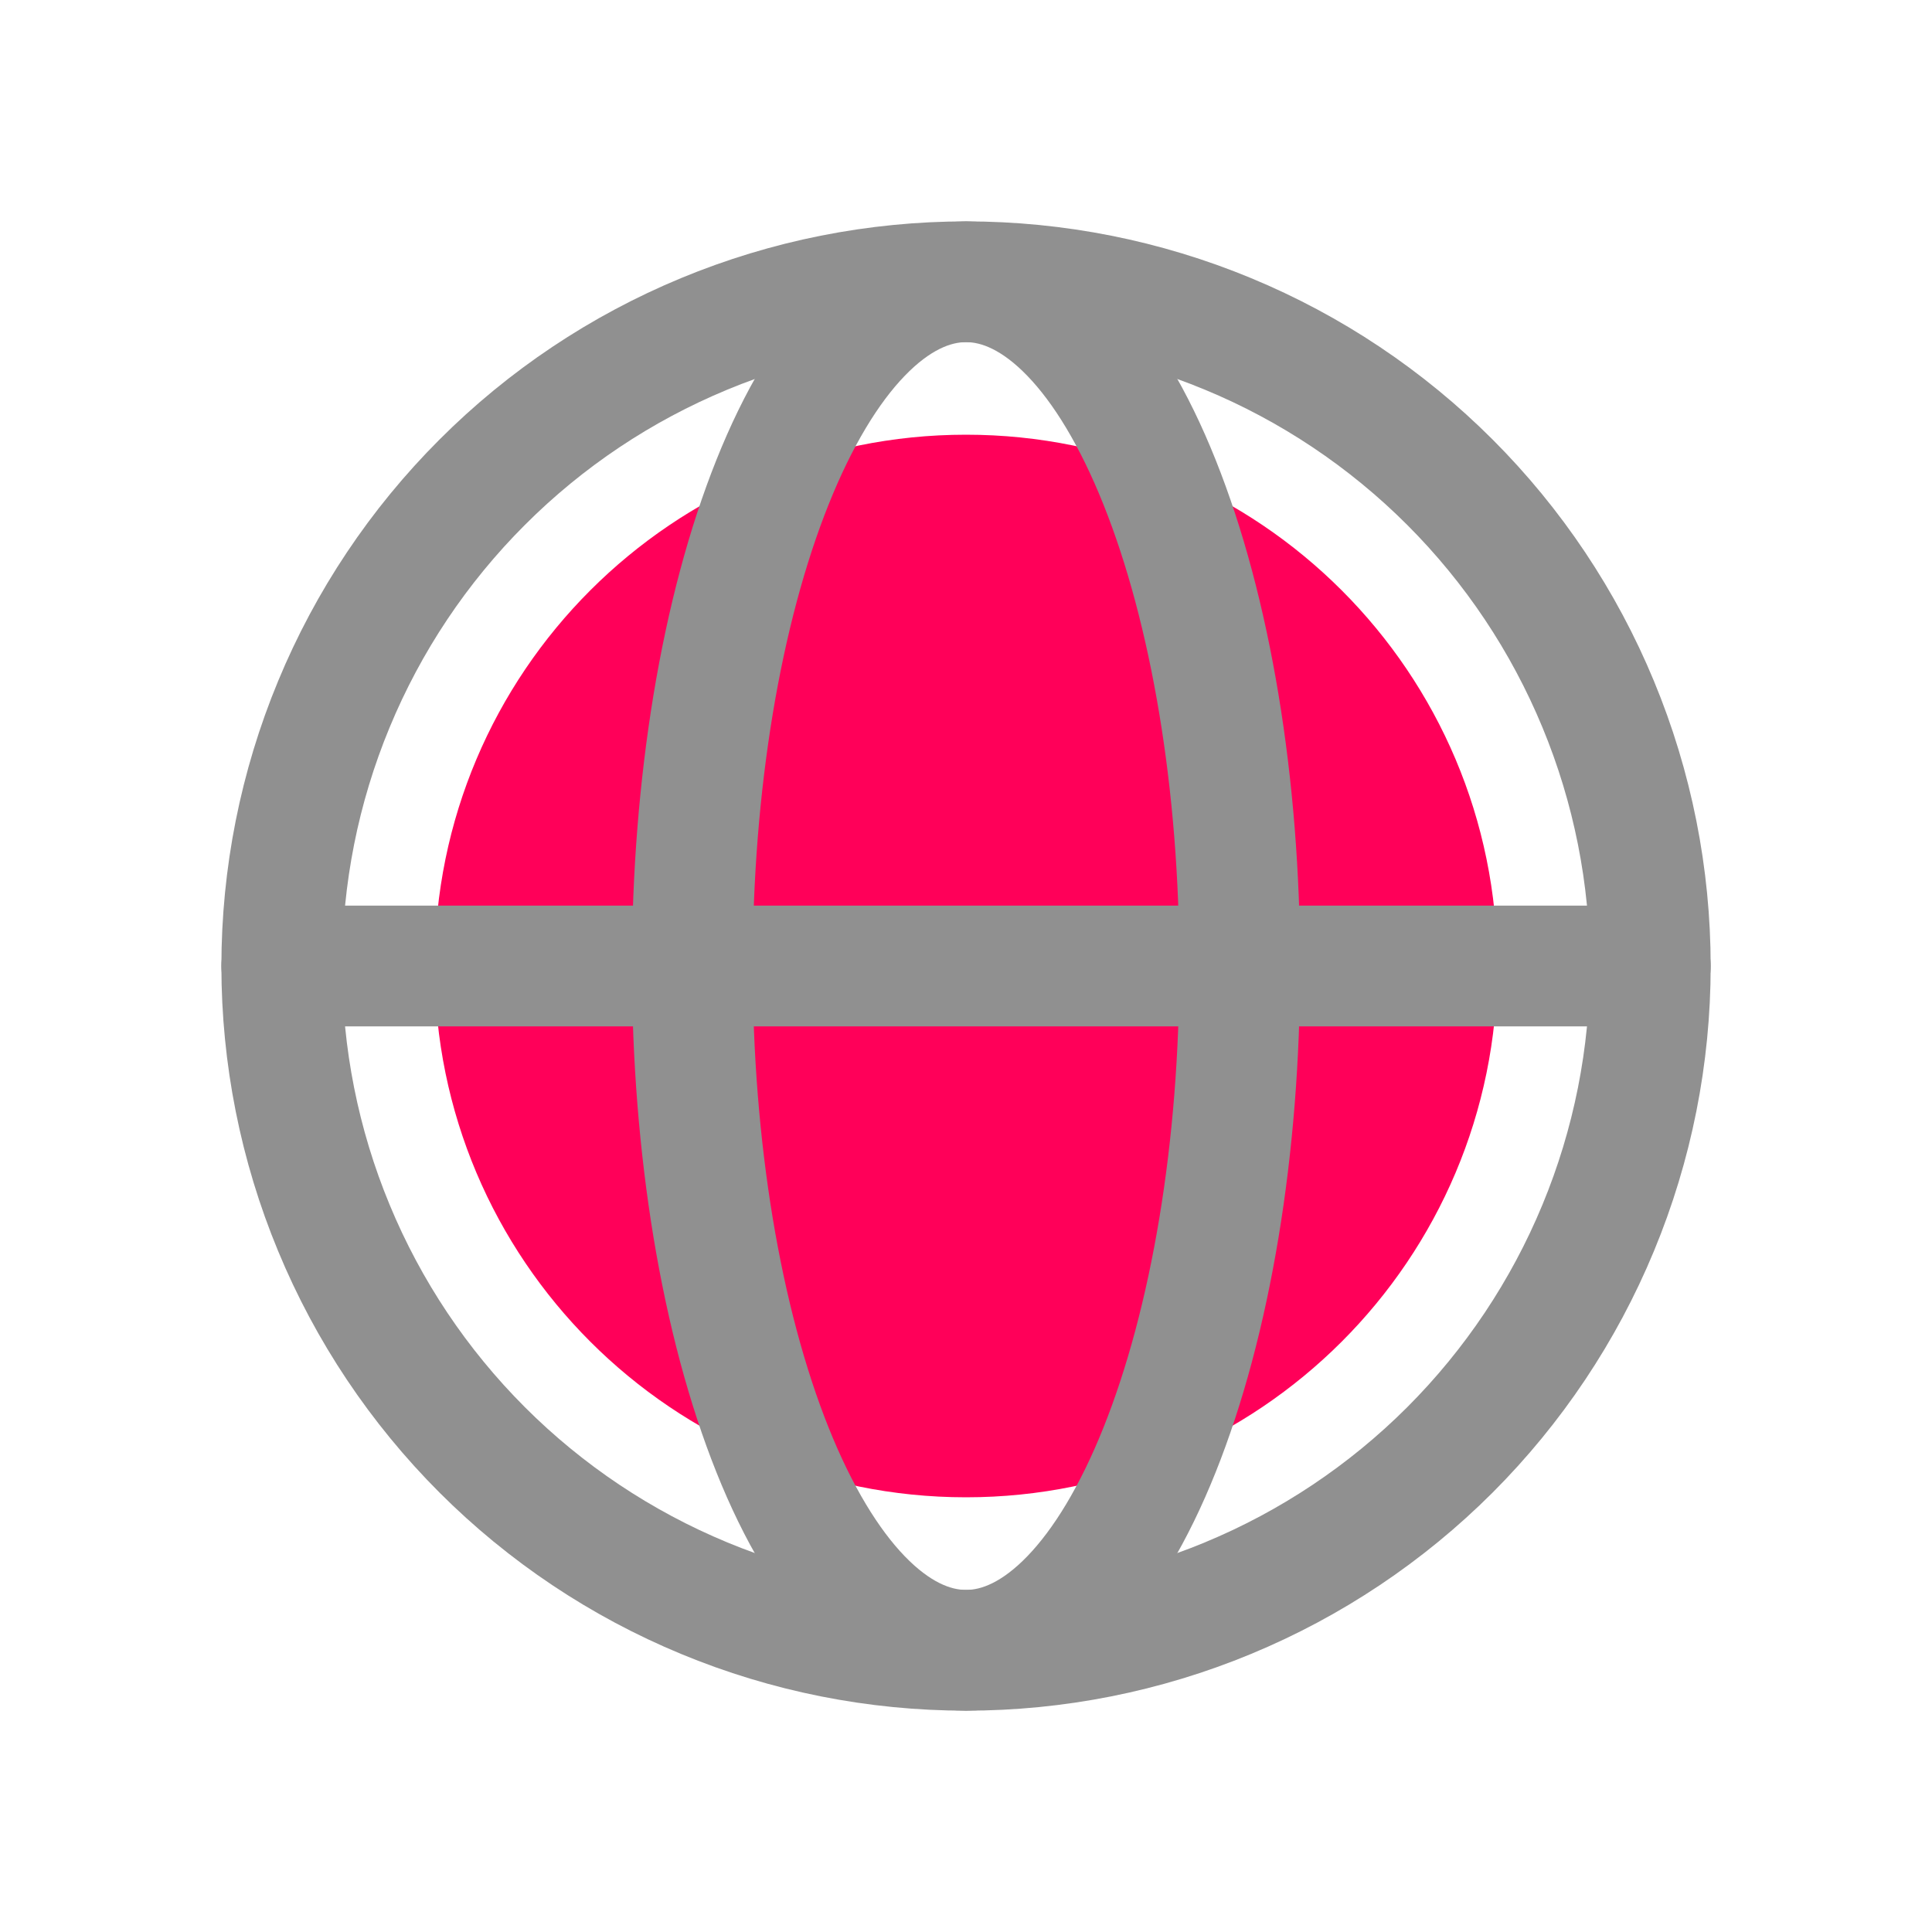
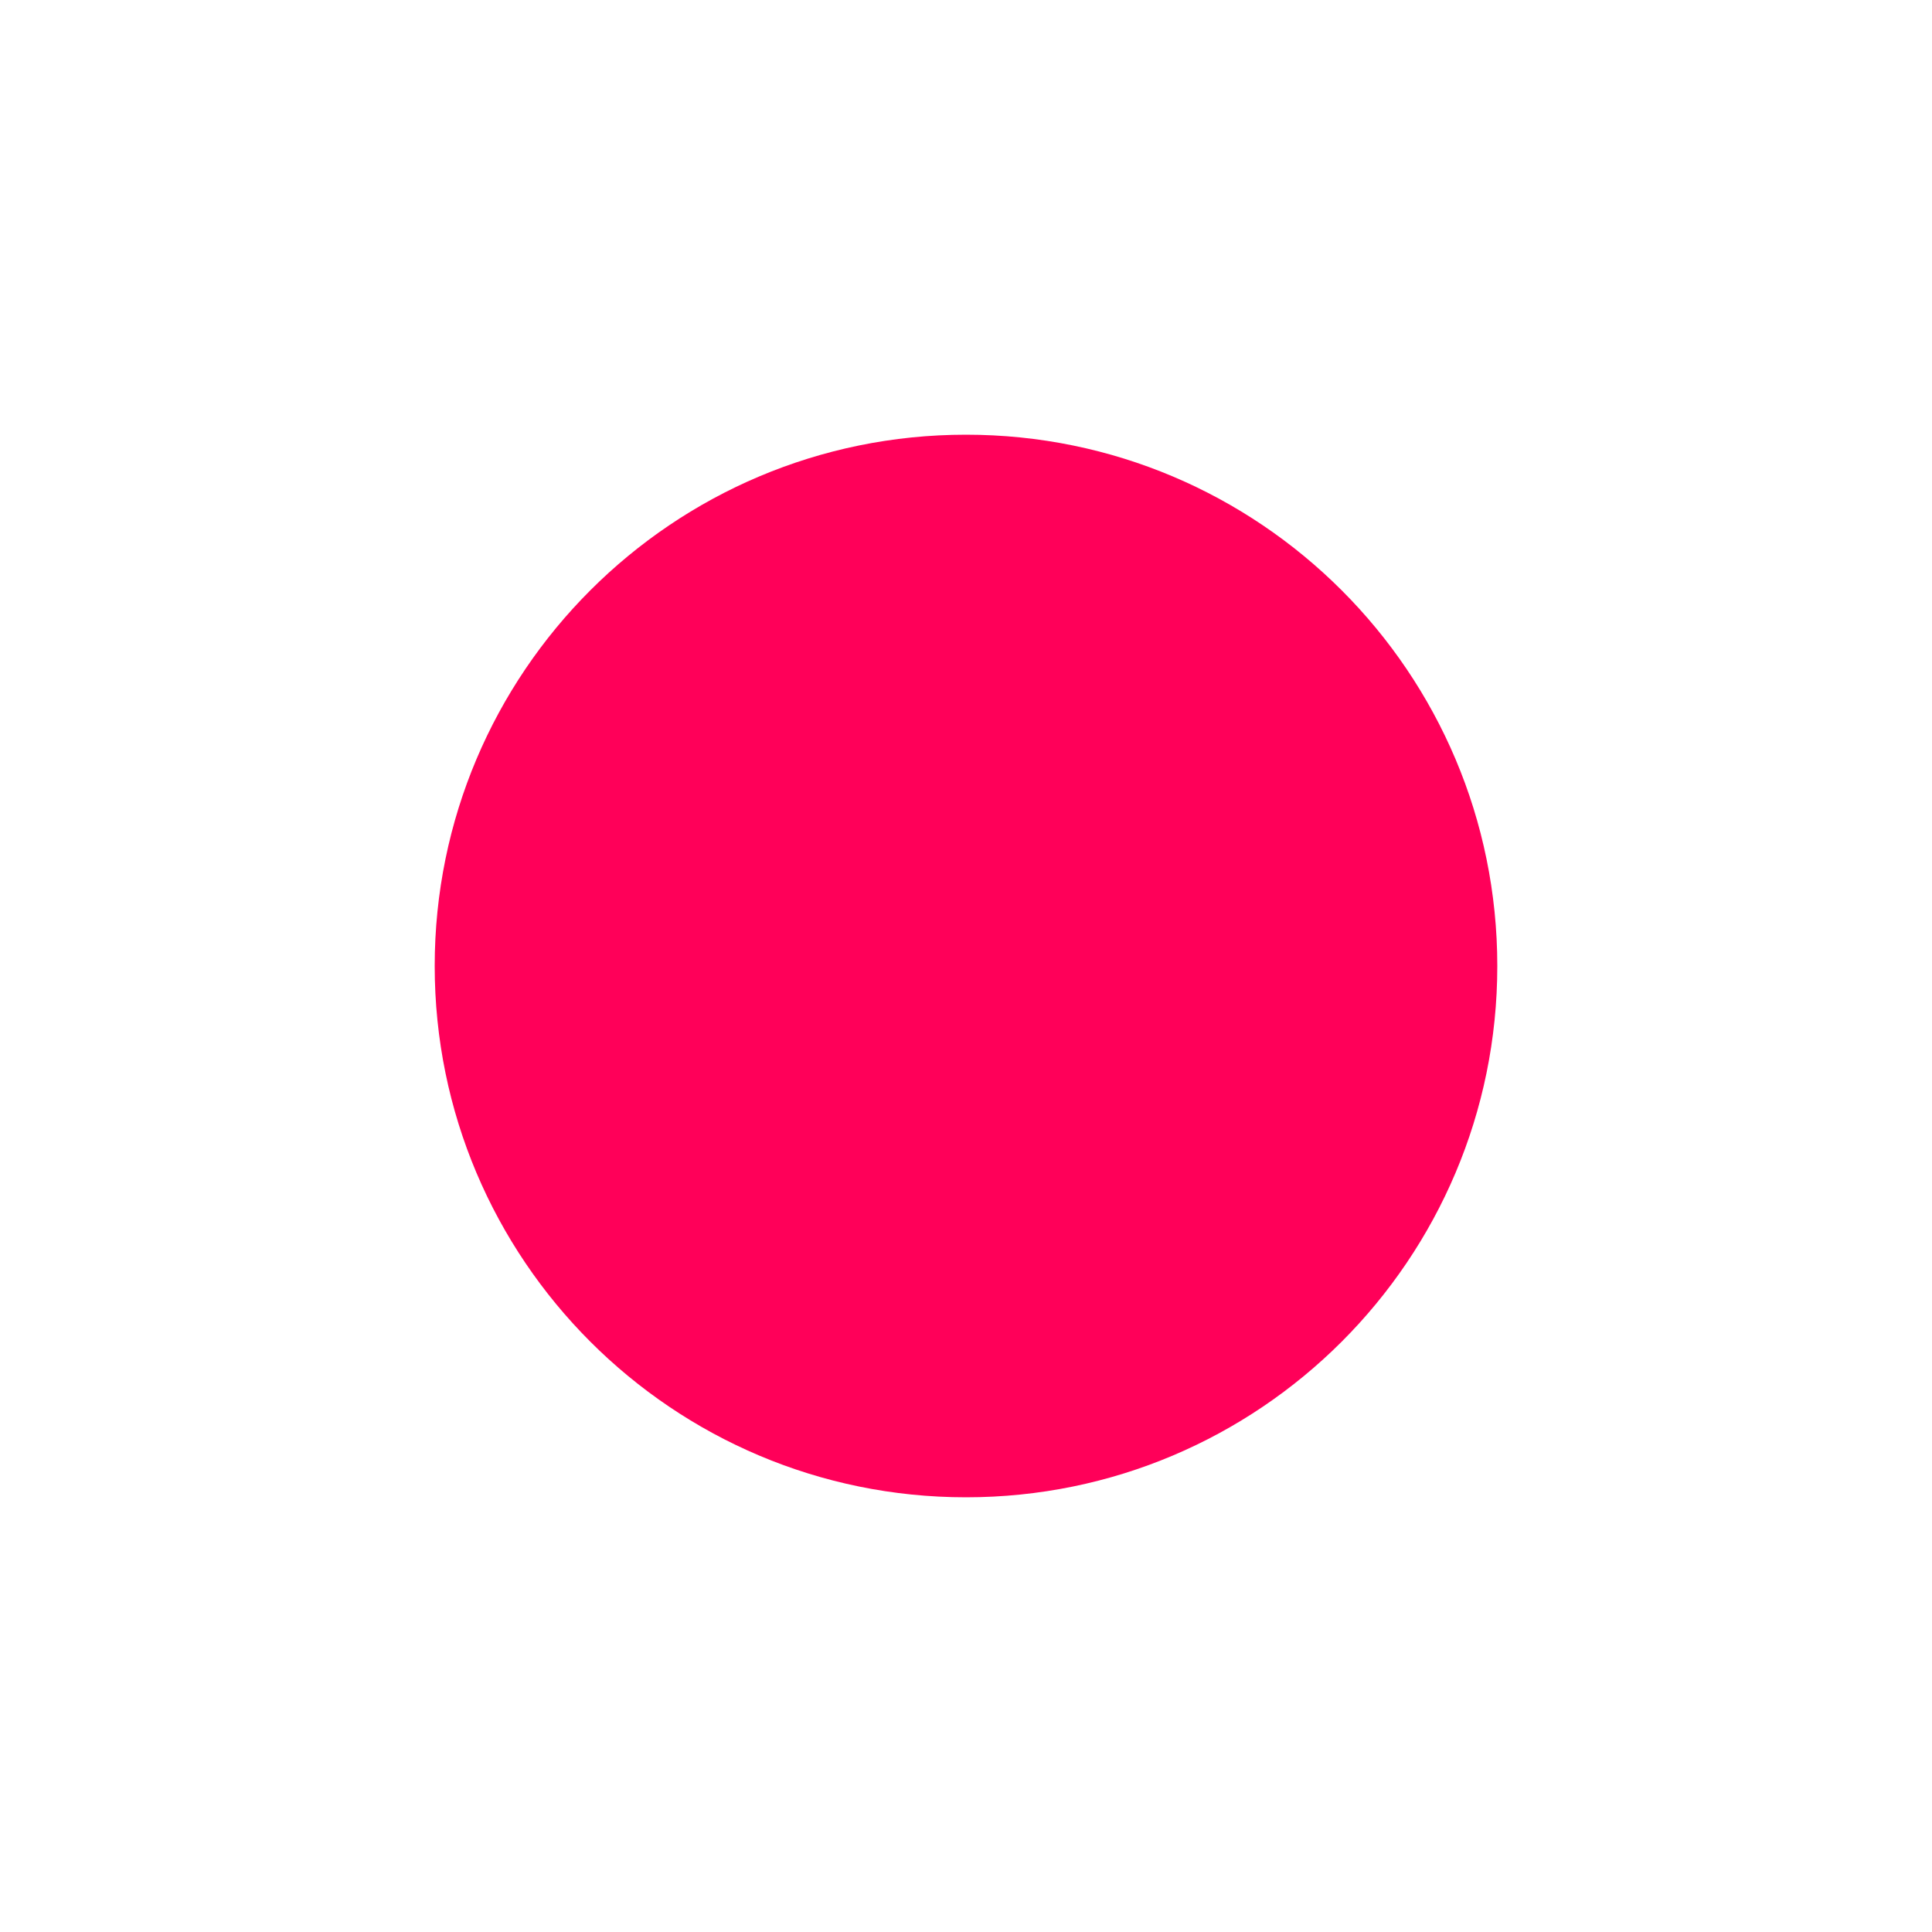
<svg xmlns="http://www.w3.org/2000/svg" width="32" height="32" viewBox="0 0 32 32" fill="none">
  <path d="M16 24.8C11.14 24.8 7.2 20.86 7.2 16C7.2 11.14 11.14 7.2 16 7.2C20.86 7.2 24.8 11.14 24.8 16C24.8 20.86 20.86 24.8 16 24.8Z" fill="#FF0059" />
-   <path d="M27.334 16.001C27.334 17.489 27.041 18.963 26.471 20.338C25.902 21.713 25.067 22.962 24.015 24.015C22.962 25.067 21.713 25.902 20.338 26.471C18.963 27.041 17.489 27.334 16.001 27.334C14.512 27.334 13.039 27.041 11.664 26.471C10.289 25.902 9.039 25.067 7.987 24.015C6.934 22.962 6.099 21.713 5.53 20.338C4.96 18.963 4.667 17.489 4.667 16.001C4.667 14.512 4.96 13.039 5.53 11.664C6.099 10.289 6.934 9.039 7.987 7.987C9.039 6.934 10.289 6.099 11.664 5.53C13.039 4.96 14.512 4.667 16.001 4.667C17.489 4.667 18.963 4.96 20.338 5.53C21.713 6.099 22.962 6.934 24.015 7.987C25.067 9.039 25.902 10.289 26.471 11.664C27.041 13.039 27.334 14.512 27.334 16.001Z" stroke="#909090" stroke-width="2" stroke-linecap="round" />
-   <path d="M20.534 16.001C20.534 17.489 20.417 18.963 20.189 20.338C19.961 21.713 19.627 22.962 19.206 24.015C18.785 25.067 18.285 25.902 17.735 26.471C17.185 27.041 16.596 27.334 16.001 27.334C15.405 27.334 14.816 27.041 14.266 26.471C13.716 25.902 13.216 25.067 12.795 24.015C12.374 22.962 12.04 21.713 11.812 20.338C11.585 18.963 11.467 17.489 11.467 16.001C11.467 14.512 11.585 13.039 11.812 11.664C12.04 10.289 12.374 9.039 12.795 7.987C13.216 6.934 13.716 6.099 14.266 5.53C14.816 4.96 15.405 4.667 16.001 4.667C16.596 4.667 17.185 4.96 17.735 5.53C18.285 6.099 18.785 6.934 19.206 7.987C19.627 9.039 19.961 10.289 20.189 11.664C20.417 13.039 20.534 14.512 20.534 16.001Z" stroke="#909090" stroke-width="2" stroke-linecap="round" />
-   <path d="M4.667 16H27.334" stroke="#909090" stroke-width="2" stroke-linecap="round" />
</svg>